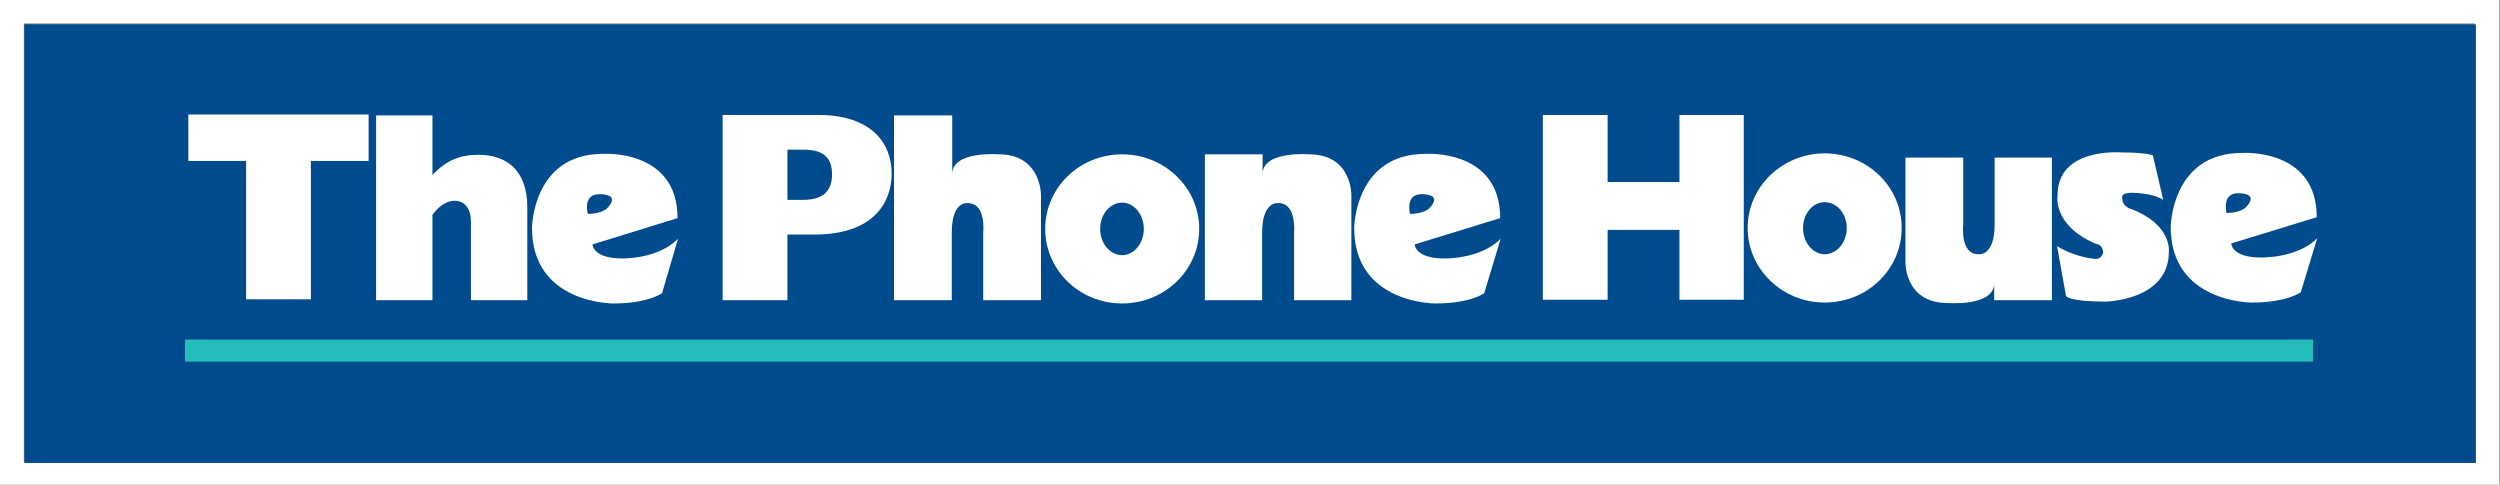
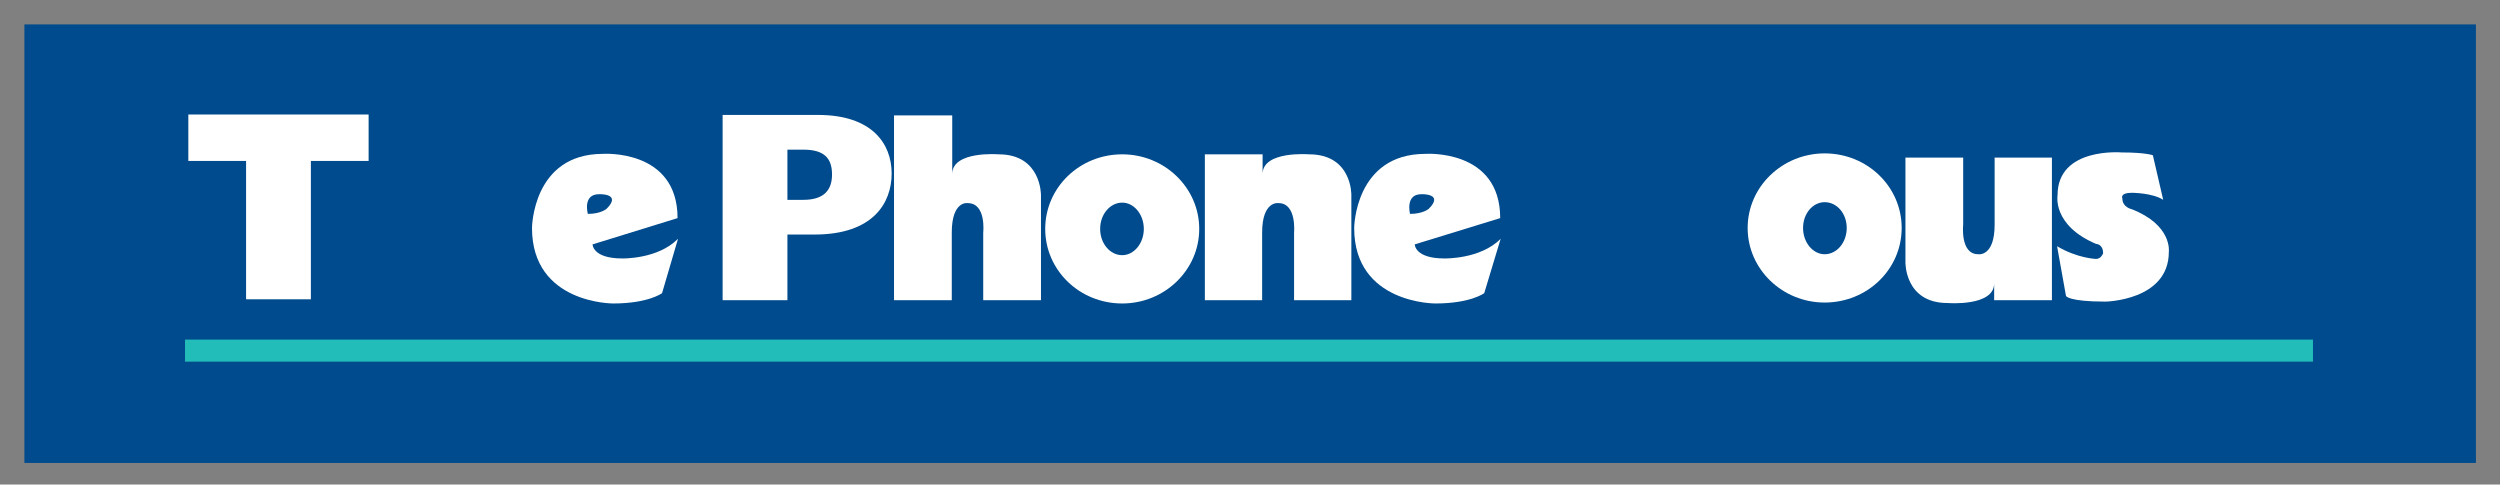
<svg xmlns="http://www.w3.org/2000/svg" version="1.1" id="Layer_1" x="0px" y="0px" width="743" height="144" viewBox="0 0 743 144" enable-background="new 0 0 788 1128" xml:space="preserve">
  <rect x="0" y="0" width="743" height="144" fill="#808080" stroke="none" />
-   <rect style="fill:none;stroke:#ffffff;stroke-width:2.944;stroke-miterlimit:3" id="rect95" height="55.947" width="299.196" stroke-miterlimit="3" clip-path="url(#SVGID_8_)" y="935.744" x="424.879" transform="matrix(2.459,0,0,2.459,-1041.323,-2297.649)" />
  <rect style="fill:#004b8d" x="7.255" y="7.254" width="728.586" height="130.334" id="rect97" />
  <rect style="fill:#22bcb9" x="54.982" y="100.928" width="632.436" height="6.552" id="rect99" />
  <path style="fill:#ffffff" d="M 282.866,69.144 V 89.22 H 265.701 V 34.296 h 17.303 v 17.424 c 0,-6.97 13.816,-5.853 13.816,-5.853 12.7,0 12.557,12.129 12.557,12.129 V 89.22 H 292.214 V 69.144 c 0,0 0.976,-8.777 -4.604,-8.777 0,-0.003 -4.744,-0.841 -4.744,8.777" id="path101" />
  <path style="fill:#ffffff" d="M 375.107,69.144 V 89.22 H 358.083 V 45.867 h 17.163 v 5.853 c 0,-6.97 13.816,-5.853 13.816,-5.853 12.837,0 12.56,12.129 12.56,12.129 V 89.22 H 384.597 V 69.144 c 0,0 0.836,-8.777 -4.606,-8.777 0,-0.003 -4.884,-0.841 -4.884,8.777" id="path103" />
  <path style="fill:#ffffff" d="m 333.523,75.836 c 3.487,0 6.419,-3.485 6.419,-7.806 0,-4.323 -2.931,-7.808 -6.419,-7.808 -3.63,0 -6.559,3.485 -6.559,7.808 0,4.321 2.929,7.806 6.559,7.806 m -22.886,-7.806 c 0,-12.267 10.186,-22.165 22.886,-22.165 12.56,0 22.886,9.896 22.886,22.165 0,12.264 -10.324,22.163 -22.886,22.163 -12.7,0 -22.886,-9.896 -22.886,-22.163 z" id="path105" />
  <path style="fill:#ffffff" d="m 424.649,62.037 c 4.604,-4.601 -2.231,-4.321 -2.231,-4.321 -4.884,0 -3.35,5.853 -3.35,5.853 3.905,0 5.58,-1.532 5.58,-1.532 m 21.211,2.786 -25.399,7.808 c 0,0 0,4.181 8.792,4.181 0,0 10.745,0.278 16.748,-5.856 l -4.884,16.17 c 0,0 -4.046,3.067 -14.512,3.067 0,0 -24.14,0.14 -24.14,-22.441 0,0 0.14,-22.025 21.211,-22.025 -0.005,0 22.185,-1.535 22.185,19.096 z" id="path107" />
  <path style="fill:#ffffff" d="m 180.297,62.037 c 4.604,-4.601 -2.233,-4.321 -2.233,-4.321 -5.024,0 -3.35,5.853 -3.35,5.853 3.908,0 5.583,-1.532 5.583,-1.532 m 21.071,2.786 -25.257,7.808 c 0,0 0,4.181 8.789,4.181 0,0 10.607,0.278 16.608,-5.856 l -4.746,16.17 c 0,0 -4.048,3.067 -14.512,3.067 0,0 -24.14,0.14 -24.14,-22.441 0,0 0.14,-22.025 21.071,-22.025 0,0 22.188,-1.535 22.188,19.096 z" id="path109" />
  <path style="fill:#ffffff" d="m 592.804,66.776 v -19.932 h 17.026 V 89.22 H 592.667 v -5.019 c 0,6.97 -13.814,5.858 -13.814,5.858 -12.84,0 -12.557,-12.132 -12.557,-12.132 V 46.841 h 17.163 v 19.932 c 0,0 -0.974,8.782 4.466,8.782 -0.005,0.003 4.879,0.839 4.879,-8.78" id="path111" />
  <path style="fill:#ffffff" d="m 542.288,75.558 c 3.63,0 6.559,-3.485 6.559,-7.806 0,-4.321 -2.929,-7.668 -6.559,-7.668 -3.49,0 -6.419,3.347 -6.419,7.668 0,4.321 2.929,7.806 6.419,7.806 m -22.886,-7.806 c 0,-12.267 10.327,-22.165 22.886,-22.165 12.697,0 22.889,9.896 22.889,22.165 0,12.269 -10.191,22.163 -22.889,22.163 -12.56,0 -22.886,-9.896 -22.886,-22.163 z" id="path113" />
-   <path style="fill:#ffffff" d="m 667.323,61.757 c 4.606,-4.599 -2.233,-4.321 -2.233,-4.321 -4.884,0 -3.35,5.856 -3.35,5.856 3.908,0 5.583,-1.535 5.583,-1.535 m 21.211,2.789 -25.397,7.806 c 0,0 0,4.183 8.792,4.183 0,0 10.742,0.275 16.745,-5.715 l -4.884,16.03 c 0,0 -4.048,3.067 -14.51,3.067 0,0 -24.143,0.143 -24.143,-22.443 0,0 0.14,-22.023 21.211,-22.023 -0.002,0 22.185,-1.535 22.185,19.096 z" id="path115" />
  <path style="fill:#ffffff" d="m 611.365,73.188 2.649,14.778 c 0,0 0.698,1.672 11.723,1.672 0,0 18.841,-0.278 18.841,-14.778 0,0 1.117,-7.941 -11.025,-12.685 0,0 -2.791,-0.556 -2.791,-3.204 0,0 -0.836,-1.672 2.791,-1.672 0,0 6.141,0 9.35,2.09 l -3.069,-13.243 c 0,0 -2.095,-0.836 -9.21,-0.836 0,0 -19.116,-1.672 -19.116,12.685 0,0 -1.677,8.922 11.443,14.497 0,0 2.093,0 2.093,2.786 0,0 -0.558,1.677 -2.093,1.677 -0.002,-0.003 -5.445,-0.143 -11.586,-3.768" id="path117" />
  <path style="fill:#ffffff" d="m 214.766,89.22 h 19.256 V 69.703 h 8.093 c 17.444,0 22.886,-9.478 22.886,-18.12 0,-8.922 -5.86,-17.426 -21.905,-17.426 h -28.331 v 55.063 m 19.256,-29.831 v -14.913 h 4.746 c 6.138,0 8.512,2.508 8.512,7.388 0,4.599 -2.373,7.528 -8.512,7.528 h -4.746 z" id="path119" />
-   <polyline style="fill:#ffffff" points="609.943,948.28 617.774,948.28 617.774,956.385 626.456,956.385 626.456,948.28 634.229,948.28   634.229,970.612 626.456,970.612 626.456,962.167 617.774,962.167 617.774,970.612 609.943,970.612 609.943,948.28 " id="polyline121" transform="matrix(2.459,0,0,2.459,-1041.323,-2297.649)" />
  <polyline style="fill:#ffffff" points="446.237,953.835 446.237,948.223 468.026,948.223 468.026,953.835 461.047,953.835   461.047,970.556 453.216,970.556 453.216,953.835 446.237,953.835 " id="polyline123" transform="matrix(2.459,0,0,2.459,-1041.323,-2297.649)" />
-   <path style="fill:#ffffff" d="m 111.779,34.296 h 16.748 v 17.704 c 3.908,-4.183 7.951,-5.996 13.676,-5.996 8.234,0 14.512,4.459 14.512,15.614 V 89.22 H 139.967 V 65.94 c 0,-3.903 -1.815,-6.274 -4.884,-6.274 -2.373,0 -4.604,1.535 -6.556,4.183 V 89.217 H 111.779 V 34.296" id="path125" />
</svg>